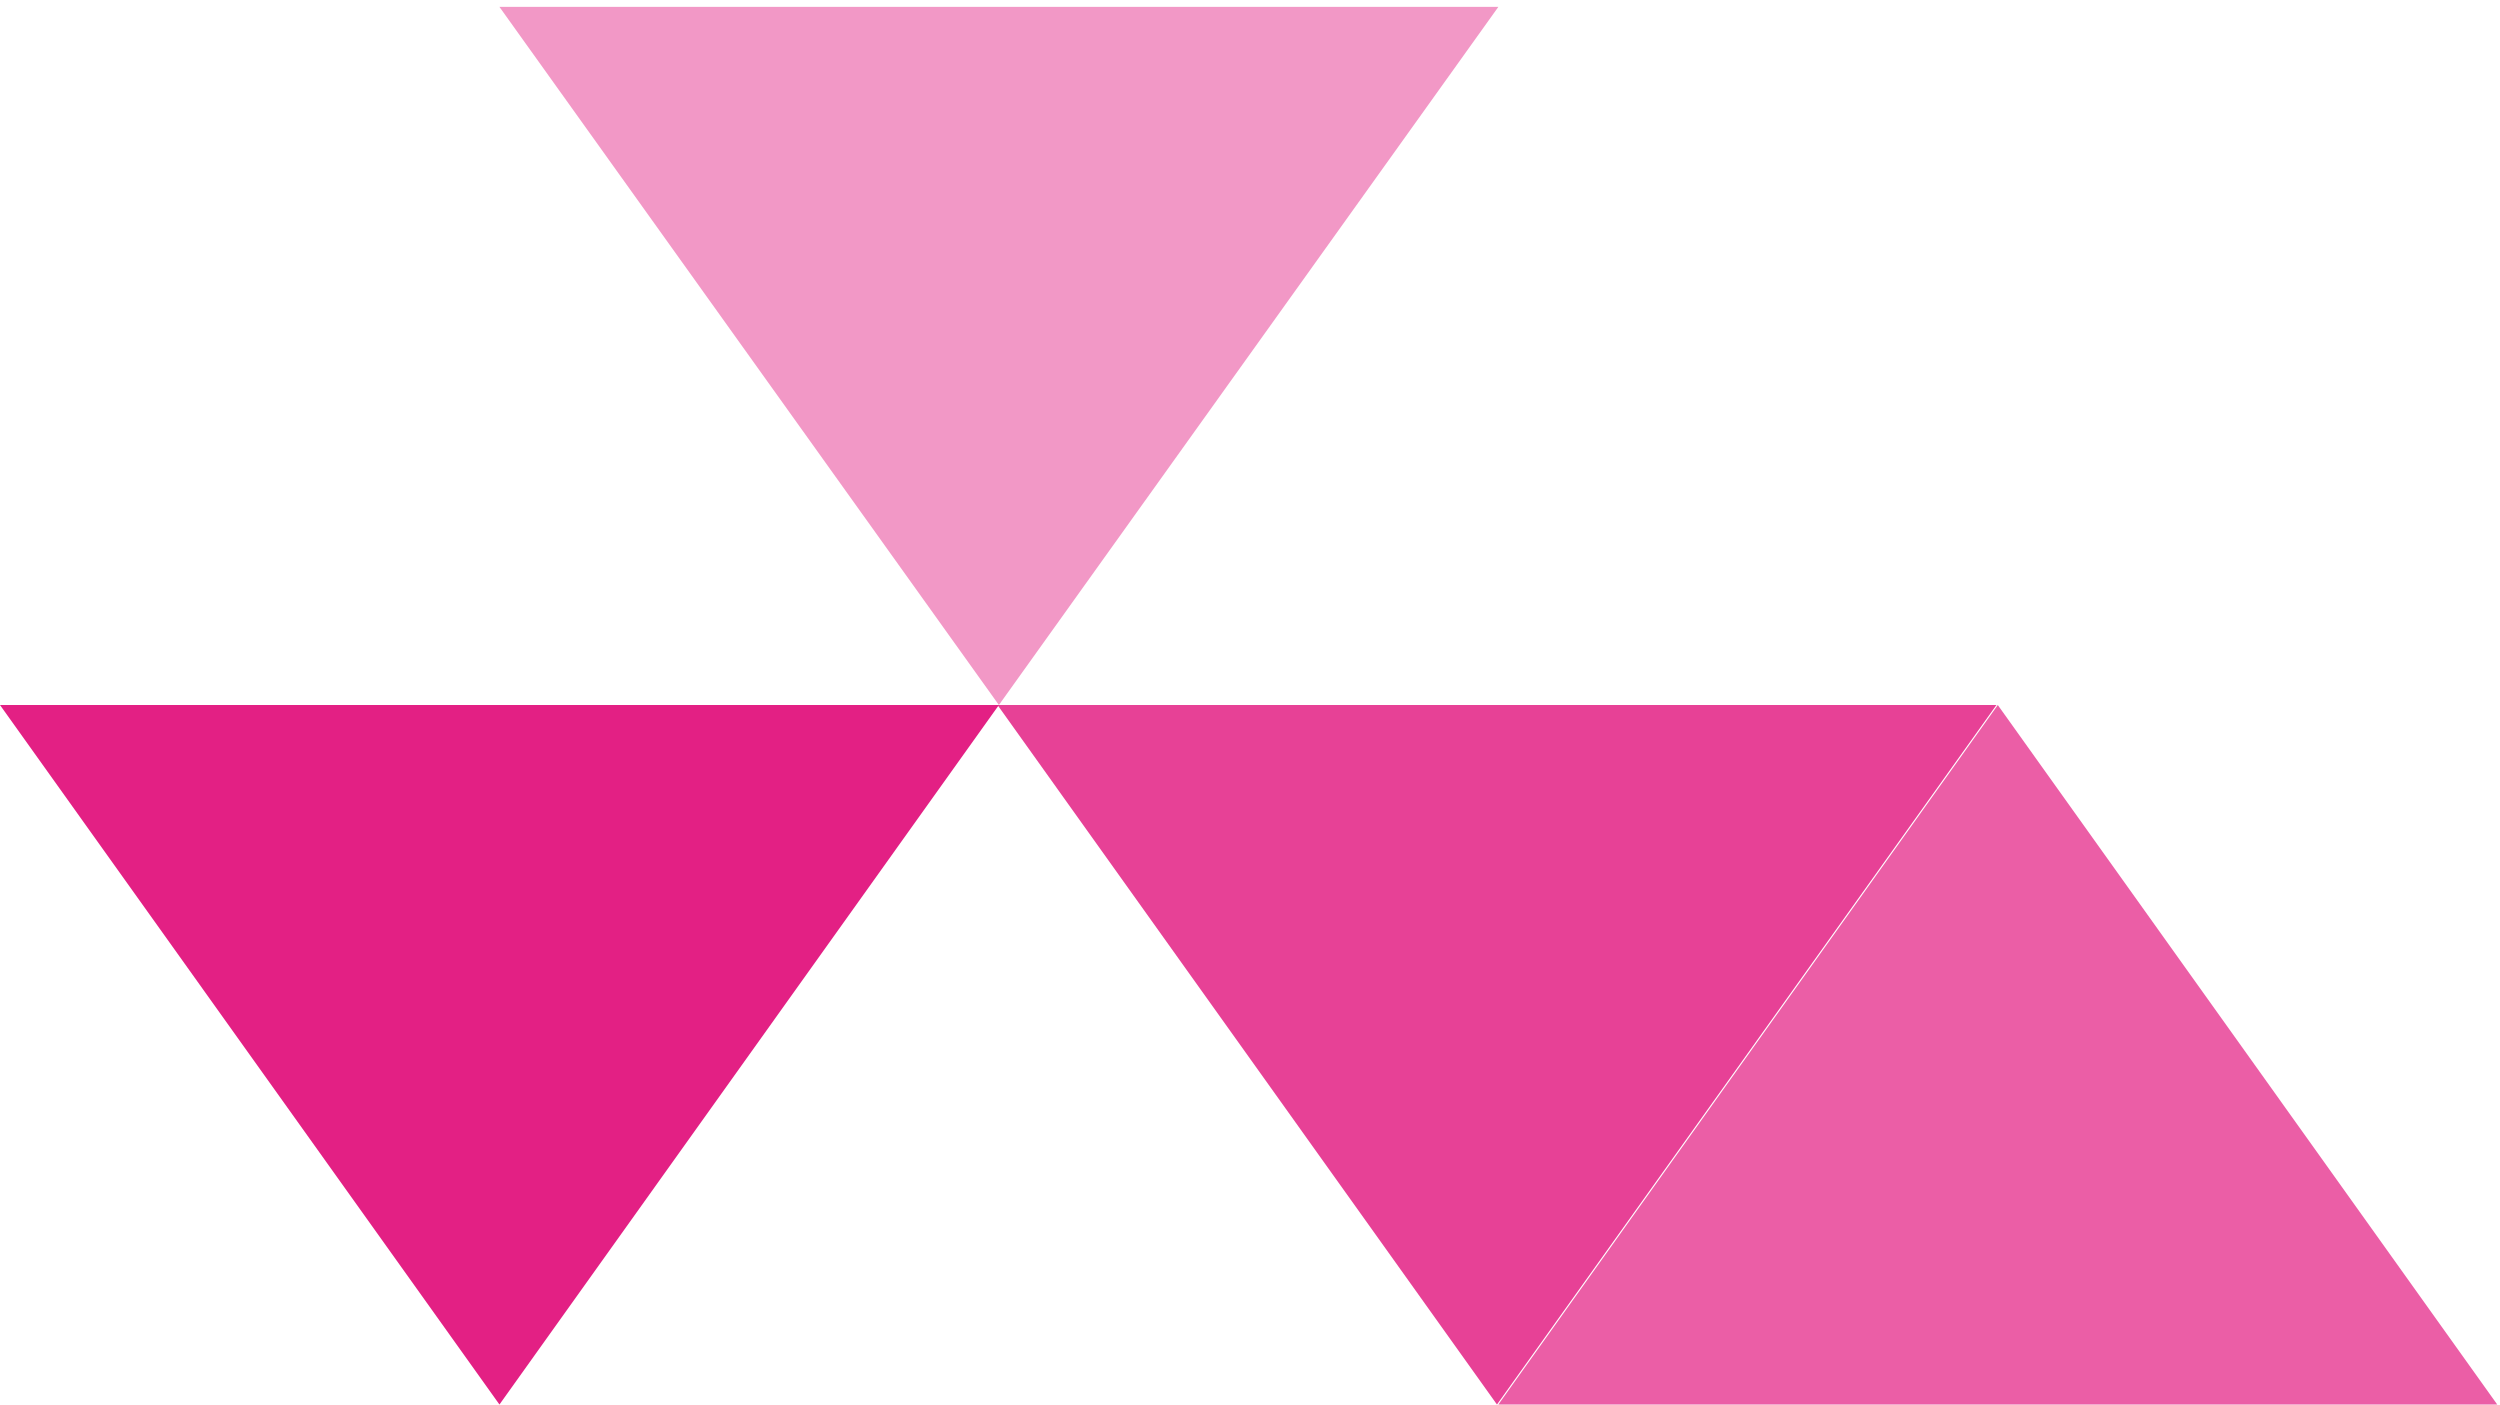
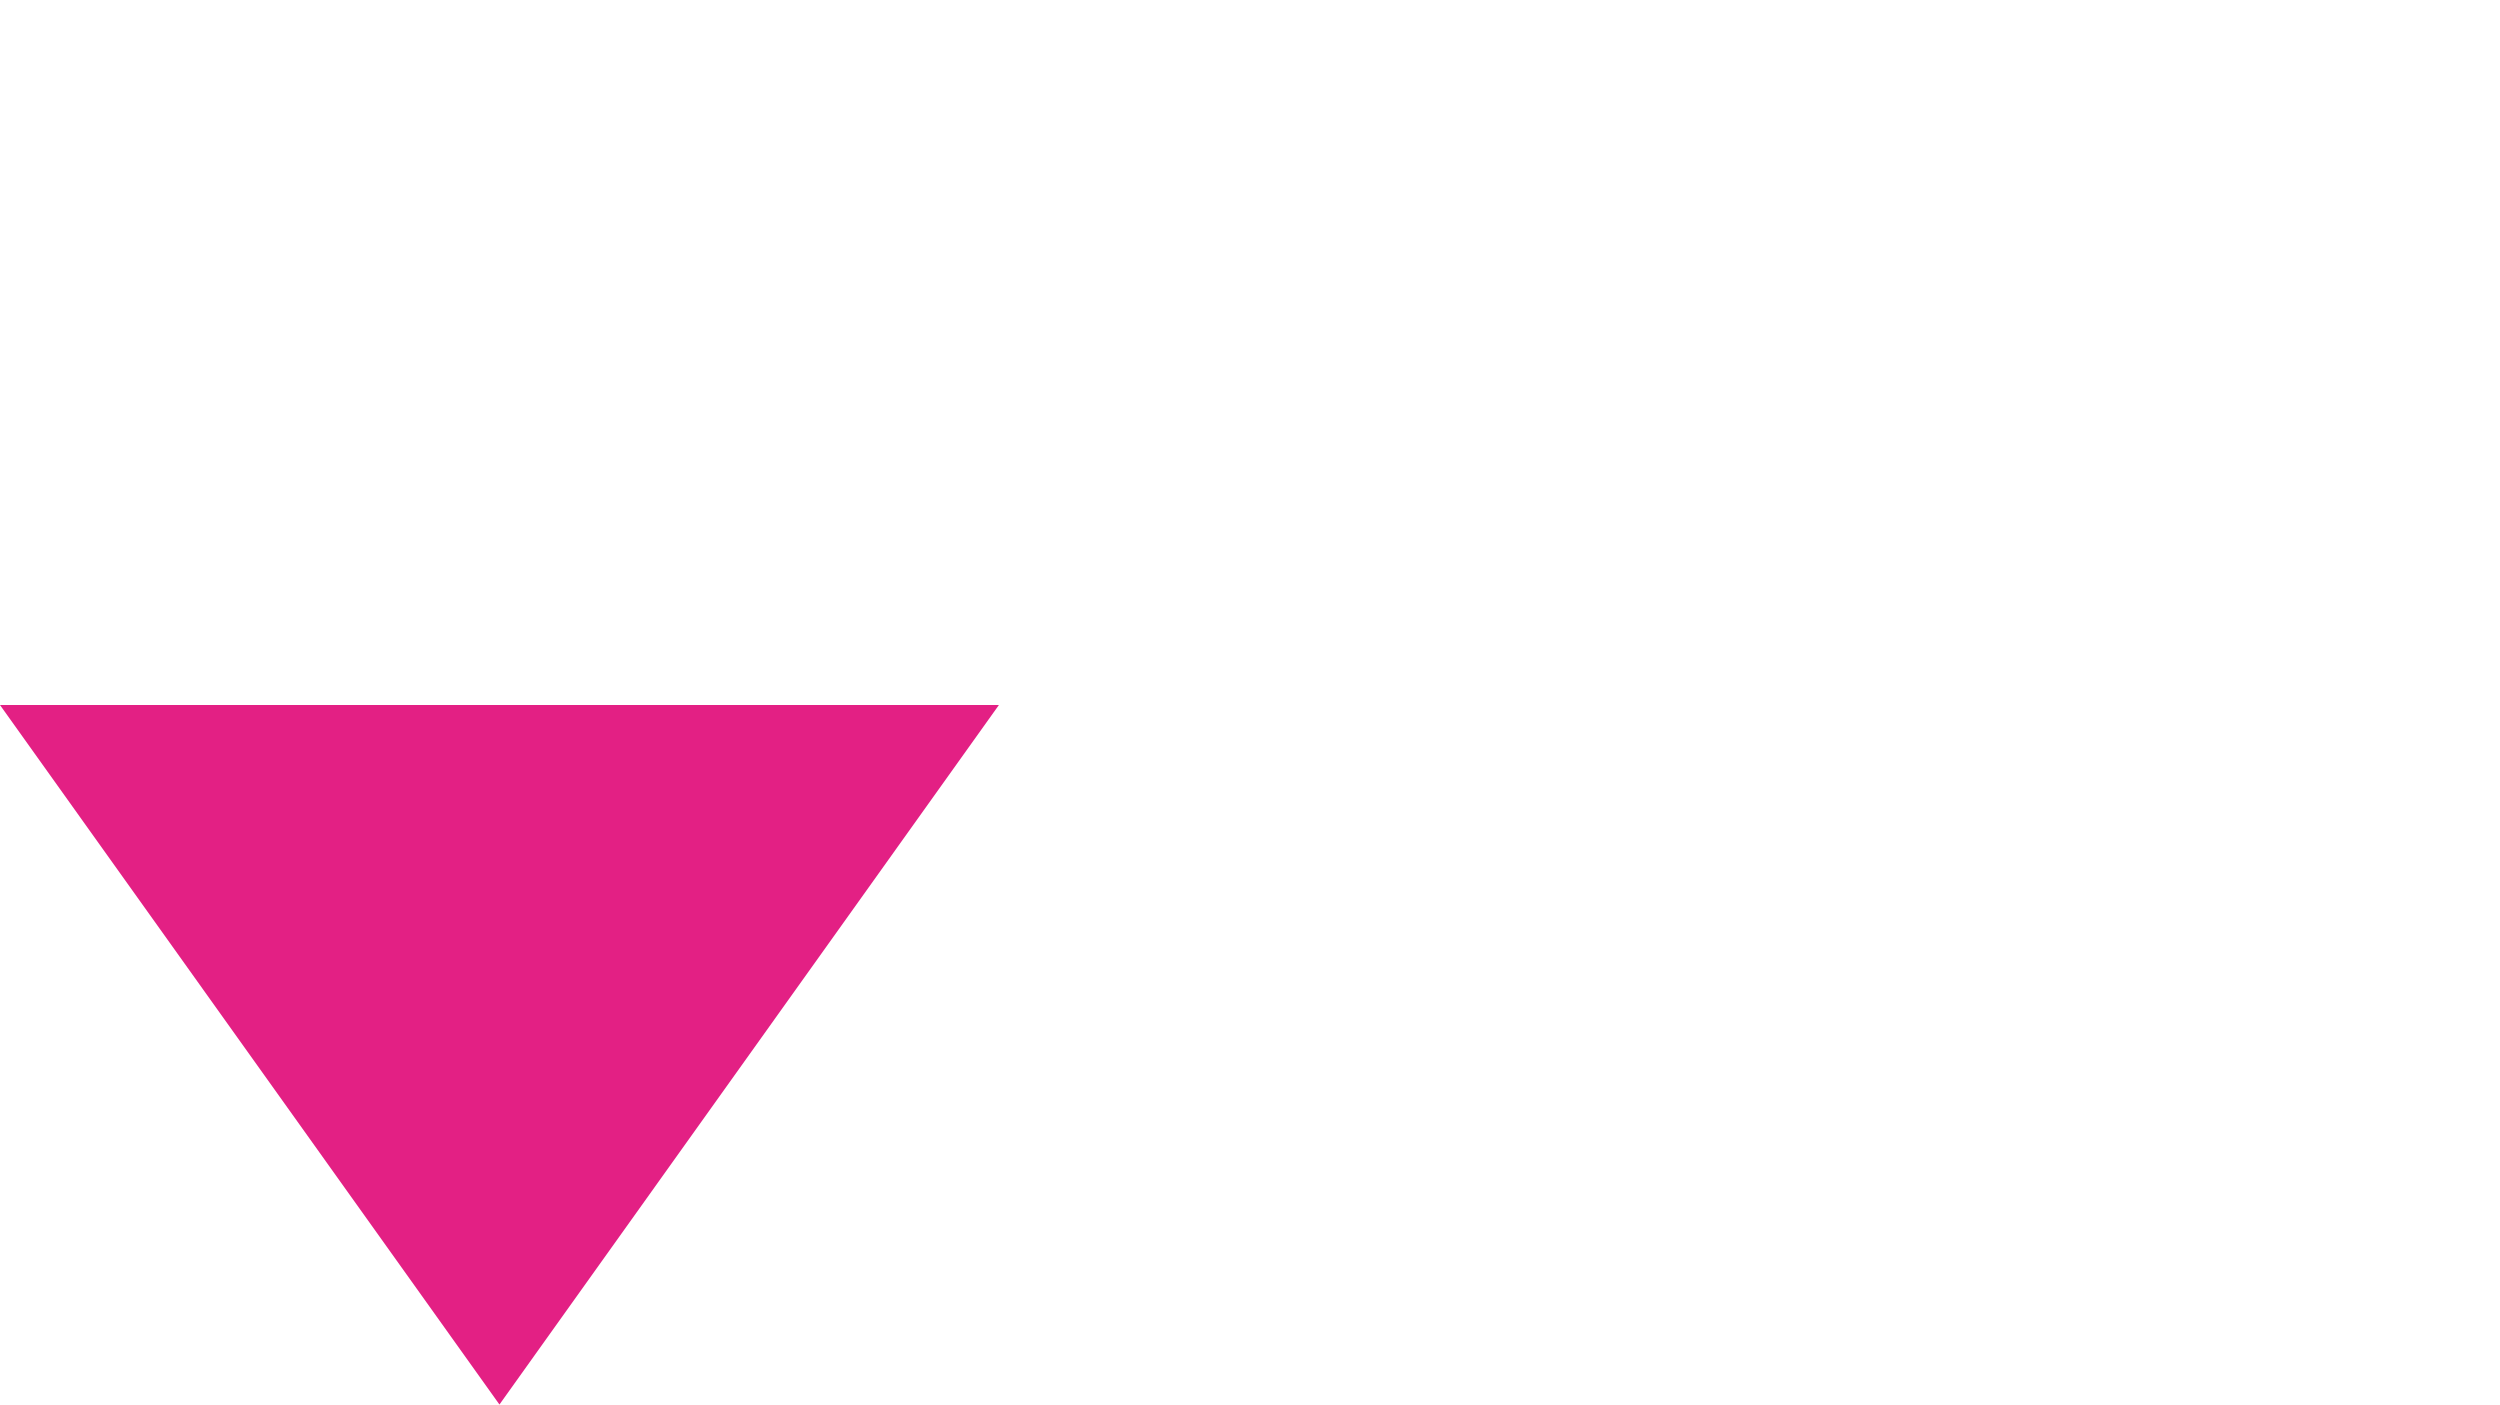
<svg xmlns="http://www.w3.org/2000/svg" version="1.1" id="Warstwa_1" x="0px" y="0px" viewBox="0 0 181.2 101.8" style="enable-background:new 0 0 181.2 101.8;" xml:space="preserve">
  <style type="text/css">
	.st0{opacity:0.46;fill:#E32084;}
	.st1{fill:#E32084;}
	.st2{opacity:0.85;fill:#E32084;}
	.st3{opacity:0.72;fill:#E32084;}
</style>
  <g>
-     <polygon class="st0" points="108.6,0.5 72.4,51.1 36.2,0.5  " />
    <polygon class="st1" points="0,51.1 36.2,101.8 72.4,51.1  " />
-     <polygon class="st2" points="72.3,51.1 108.5,101.8 144.7,51.1  " />
-     <polygon class="st3" points="108.6,101.8 144.8,51.1 181,101.8  " />
  </g>
</svg>